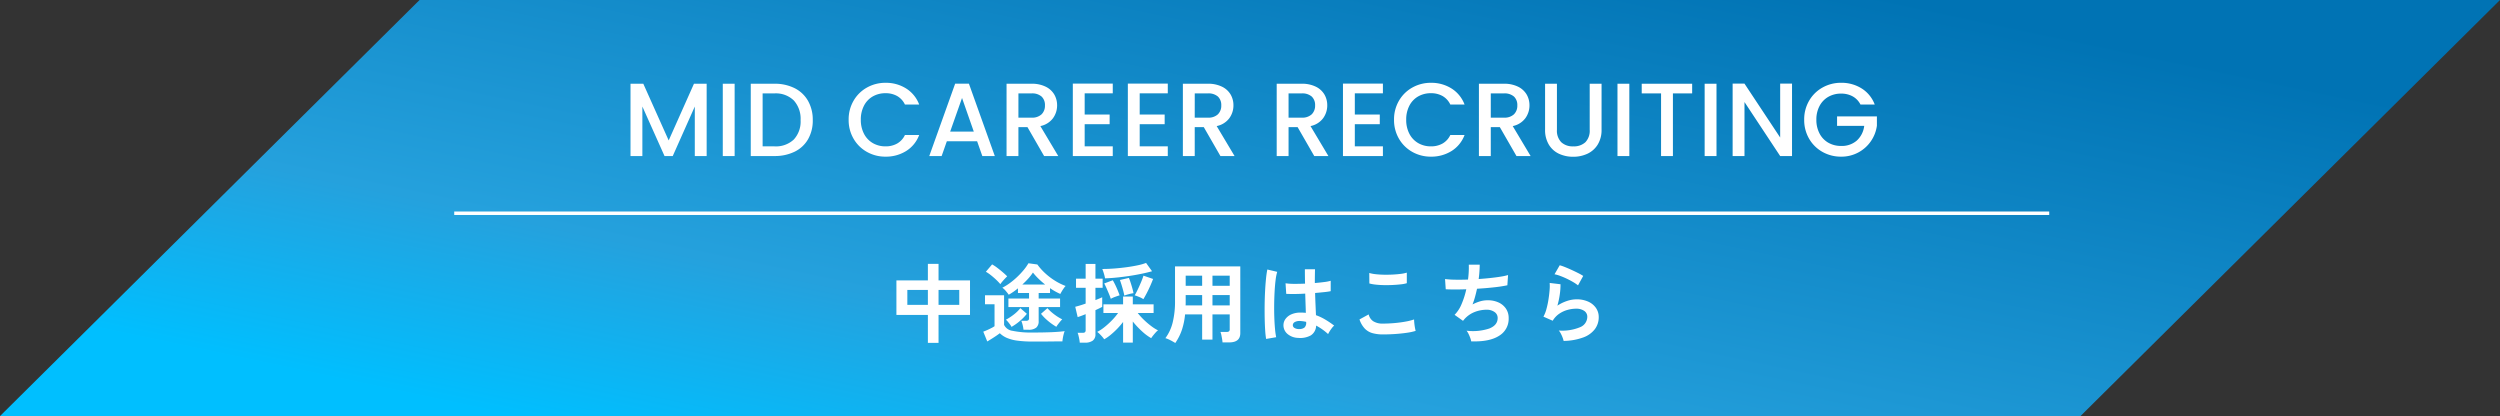
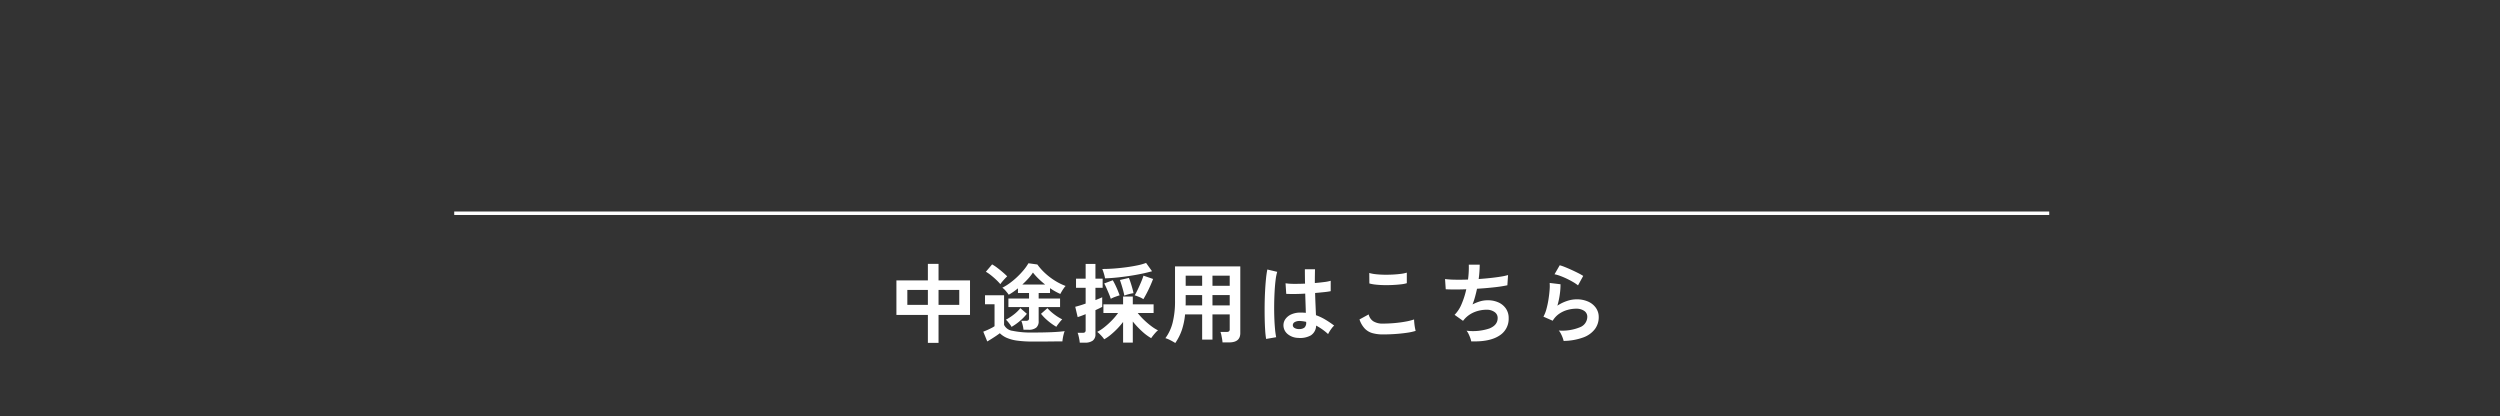
<svg xmlns="http://www.w3.org/2000/svg" width="721" height="120" viewBox="0 0 721 120">
  <rect x="0" y="0" width="721" height="120" fill="#333333" stroke="none" />
  <defs>
    <linearGradient id="linear-gradient" x1="0.093" y1="0.858" x2="0.924" y2="0.209" gradientUnits="objectBoundingBox">
      <stop offset="0" stop-color="#00bfff" />
      <stop offset="0.281" stop-color="#25a1dd" />
      <stop offset="1" stop-color="#0073b4" />
    </linearGradient>
  </defs>
  <g id="グループ_2048" data-name="グループ 2048" transform="translate(1485 10867)">
-     <path id="パス_766" data-name="パス 766" d="M121,0H721L600,120H0Z" transform="translate(-1485 -10867)" fill="url(#linear-gradient)" />
    <g id="グループ_2042" data-name="グループ 2042" transform="translate(-2383 -11886)">
      <path id="パス_771" data-name="パス 771" d="M-93.4,1.875v-8.05h-9.075v-9.95H-93.4V-20.9h3.075v4.775h9.075v9.95h-9.075v8.05Zm3.075-10.95h5.975v-4.3h-5.975Zm-9,0H-93.4v-4.3h-5.925Zm33.5,7.175a8.953,8.953,0,0,0-.238-1.337,8.513,8.513,0,0,0-.387-1.237h1.3a1.2,1.2,0,0,0,.713-.162.769.769,0,0,0,.213-.638V-8.45h-5.95V-10.9h5.95v-1.6h-3.2v-1.35a16.422,16.422,0,0,1-1.325,1.013q-.675.463-1.325.837-.35-.5-.863-1.1a5.218,5.218,0,0,0-.988-.925,15.277,15.277,0,0,0,2.163-1.337,21.5,21.5,0,0,0,2.137-1.788,22.846,22.846,0,0,0,1.863-1.988A13.652,13.652,0,0,0-64.4-21.075l2.575.35a16.313,16.313,0,0,0,2.237,2.513A18.893,18.893,0,0,0-56.75-16.05a17.009,17.009,0,0,0,3.075,1.525,5.117,5.117,0,0,0-.525.65q-.3.425-.575.887t-.425.763A17.223,17.223,0,0,1-58.175-13.9v1.4H-61.45v1.6h6.175v2.45H-61.45V-4.4a2.349,2.349,0,0,1-.712,1.9,3.436,3.436,0,0,1-2.238.6Zm2.65,3.4a31.872,31.872,0,0,1-4.462-.263,11.457,11.457,0,0,1-3.013-.8,6.615,6.615,0,0,1-2-1.337q-.45.35-1.1.787T-75.075.75q-.675.425-1.2.725l-1.15-2.825q.425-.15,1.05-.425t1.238-.587a7.821,7.821,0,0,0,.962-.562V-9.25h-2.75v-2.6h5.5V-3.3a3.136,3.136,0,0,0,2.463,1.712,26.117,26.117,0,0,0,5.788.488q3.2,0,5.5-.1t3.725-.3a5.752,5.752,0,0,0-.275.838q-.15.562-.25,1.15t-.125.962q-.7,0-1.825.013l-2.387.025q-1.263.012-2.412.012ZM-72.5-15.05a14.564,14.564,0,0,0-1.2-1.262q-.725-.688-1.513-1.312a10.955,10.955,0,0,0-1.463-1l1.8-2.125a11.694,11.694,0,0,1,1.475.975q.825.625,1.613,1.3t1.262,1.175q-.225.2-.637.638t-.787.887A7.579,7.579,0,0,0-72.5-15.05Zm16.15,12.3a16.835,16.835,0,0,1-2.388-1.687A13.928,13.928,0,0,1-60.775-6.5l1.85-1.625a13.686,13.686,0,0,0,1.95,1.775A14.044,14.044,0,0,0-54.65-4.9a6.275,6.275,0,0,0-.612.663q-.337.412-.638.812A5.86,5.86,0,0,0-56.35-2.75Zm-12.925.025a3.838,3.838,0,0,0-.412-.663q-.287-.387-.613-.787a4.382,4.382,0,0,0-.6-.625,15.343,15.343,0,0,0,2.25-1.462,11.108,11.108,0,0,0,1.925-1.863L-64.85-6.5a14.715,14.715,0,0,1-2.025,2.075A15.161,15.161,0,0,1-69.275-2.725ZM-66.15-14.95h6.55q-1-.8-1.913-1.687A16.735,16.735,0,0,1-63.1-18.4a13.878,13.878,0,0,1-1.35,1.738Q-65.25-15.775-66.15-14.95ZM-37.1,1.8V-4.15a21.015,21.015,0,0,1-1.713,1.987,22.914,22.914,0,0,1-1.9,1.75A11.936,11.936,0,0,1-42.55.85a6.577,6.577,0,0,0-.6-.775q-.375-.425-.762-.8a4.46,4.46,0,0,0-.663-.55,12.19,12.19,0,0,0,2.125-1.4A22.806,22.806,0,0,0-40.287-4.65,17.371,17.371,0,0,0-38.55-6.725h-4.225v-2.5H-37.1v-2.25h2.8v2.25h6v2.5h-4.575a17.743,17.743,0,0,0,1.763,1.95,23.033,23.033,0,0,0,2.087,1.788,12.322,12.322,0,0,0,2,1.263,3.468,3.468,0,0,0-.65.587q-.375.412-.738.862a9.483,9.483,0,0,0-.587.8,14.4,14.4,0,0,1-2.675-2,24.326,24.326,0,0,1-2.625-2.8V1.8Zm-12.5.025a7.922,7.922,0,0,0-.125-.937q-.1-.538-.225-1.063a4.638,4.638,0,0,0-.275-.85h1.475a.966.966,0,0,0,.675-.175.833.833,0,0,0,.175-.6V-6.4q-.725.3-1.337.525t-.963.325l-.7-2.975q.5-.125,1.3-.363t1.7-.562V-14h-2.775v-2.625H-47.9v-4.25h2.825v4.25H-43V-14h-2.075v3.55q.625-.25,1.138-.462t.813-.363V-8.5q-.325.175-.838.425t-1.112.525v6.9a2.216,2.216,0,0,1-.775,1.887,3.725,3.725,0,0,1-2.275.587Zm7.3-18.55a12.456,12.456,0,0,0-.338-1.375,12.393,12.393,0,0,0-.462-1.325q1.625,0,3.438-.137t3.563-.375q1.75-.237,3.213-.55a15.573,15.573,0,0,0,2.412-.687l1.725,2.4q-1.325.375-3,.725t-3.5.625q-1.825.275-3.638.463T-42.3-16.725Zm11.05,6a6.75,6.75,0,0,0-1.237-.638q-.763-.312-1.263-.462.4-.675.9-1.725t.95-2.125a19.087,19.087,0,0,0,.675-1.825l2.775.95q-.3.825-.775,1.9t-1.013,2.113Q-30.775-11.5-31.25-10.725Zm-9.4-.1q-.175-.575-.525-1.412t-.713-1.663a14.731,14.731,0,0,0-.662-1.35l2.475-.925q.35.575.737,1.375t.713,1.6q.325.8.525,1.375-.525.15-1.3.438A8.337,8.337,0,0,0-40.65-10.825Zm3.9-.925q-.1-.6-.325-1.45t-.487-1.687q-.262-.838-.463-1.363l2.6-.6q.25.6.513,1.413t.487,1.613q.225.8.325,1.375a11.456,11.456,0,0,0-1.35.288A11.677,11.677,0,0,0-36.75-11.75Zm14.7,13.675q-.625-.4-1.425-.812A7.738,7.738,0,0,0-24.9.525,12.627,12.627,0,0,0-22.812-3.95a25.257,25.257,0,0,0,.688-6.325v-9.9H-3.3V-.925q0,2.675-3.225,2.675h-1.9a9.049,9.049,0,0,0-.125-1q-.1-.575-.213-1.125a4.744,4.744,0,0,0-.263-.9h1.75a1.19,1.19,0,0,0,.725-.163.877.877,0,0,0,.2-.687v-4.2h-4.975V.95H-14.3V-6.325h-4.925a20.221,20.221,0,0,1-.925,4.487A15.213,15.213,0,0,1-22.05,1.925Zm10.725-10.85H-6.35V-11.9h-4.975Zm0-5.65H-6.35V-17.5h-4.975Zm-7.75,5.65H-14.3V-11.9h-4.75v2.3Q-19.05-9.275-19.075-8.925Zm.025-5.65h4.75V-17.5h-4.75ZM13.425.45A4.911,4.911,0,0,1,10.3-.7,3.272,3.272,0,0,1,9.15-3.3a3.047,3.047,0,0,1,.625-1.763,4.137,4.137,0,0,1,1.7-1.3A6.446,6.446,0,0,1,14.1-6.85a14.111,14.111,0,0,1,1.5.075q-.025-1.1-.075-2.5t-.1-3.05q-1.55.1-3,.113T9.95-12.25l-.2-3.05a16.714,16.714,0,0,0,2.438.162q1.512.012,3.187-.062-.025-1-.037-2.037t-.013-2.113H18.25q-.025.95-.038,1.95T18.2-15.375q1.5-.125,2.725-.288a11.419,11.419,0,0,0,1.85-.362v3a18.823,18.823,0,0,1-1.9.275q-1.2.125-2.6.25.05,1.825.125,3.488T18.525-6.1a15.336,15.336,0,0,1,2.7,1.275A27.418,27.418,0,0,1,23.775-3.1a4.459,4.459,0,0,0-.637.687,10.237,10.237,0,0,0-.663.95,8.115,8.115,0,0,0-.45.812,16.416,16.416,0,0,0-3.45-2.45A3.444,3.444,0,0,1,17.063-.287,6.282,6.282,0,0,1,13.425.45ZM4.15.75a23.266,23.266,0,0,1-.275-2.513q-.1-1.537-.138-3.425t-.013-3.9q.025-2.013.125-3.938t.263-3.55a26.334,26.334,0,0,1,.387-2.7l2.85.675a14.042,14.042,0,0,0-.463,2.35Q6.7-14.775,6.6-12.962T6.475-9.225Q6.45-7.3,6.512-5.488t.2,3.313A20.972,20.972,0,0,0,7.05.25Zm9.5-2.85a2.418,2.418,0,0,0,1.537-.413A1.821,1.821,0,0,0,15.7-4v-.175a10.122,10.122,0,0,0-1.775-.25,2.8,2.8,0,0,0-1.488.3,1.026,1.026,0,0,0-.587.85.921.921,0,0,0,.475.85A2.4,2.4,0,0,0,13.65-2.1ZM37.85-.55a11.242,11.242,0,0,1-2.987-.362,4.958,4.958,0,0,1-2.25-1.313,7.064,7.064,0,0,1-1.537-2.65l2.65-1.45A3.223,3.223,0,0,0,35.05-4.35a4.967,4.967,0,0,0,2.8.675q1.6,0,3.3-.15t3.2-.425a16.065,16.065,0,0,0,2.475-.625q0,.4.063,1.05t.175,1.275q.113.625.213.975a15.792,15.792,0,0,1-2.55.55q-1.55.225-3.337.35T37.85-.55Zm-3.925-14.7L33.9-18.275a10.144,10.144,0,0,0,1.813.35q1.087.125,2.35.15t2.537-.037q1.275-.062,2.35-.2a10.133,10.133,0,0,0,1.775-.362v3.05a9.346,9.346,0,0,1-1.7.325q-1.075.125-2.35.188t-2.575.037q-1.3-.025-2.4-.15A10.714,10.714,0,0,1,33.925-15.25ZM63.3,1.45A6.26,6.26,0,0,0,63.013.438a11.6,11.6,0,0,0-.487-1.15,4.318,4.318,0,0,0-.575-.913,14.973,14.973,0,0,0,6.575-.637q2.4-.963,2.4-3.013a2.042,2.042,0,0,0-.913-1.75,3.889,3.889,0,0,0-2.312-.65,9.566,9.566,0,0,0-3.3.613A7.763,7.763,0,0,0,61.375-5l-.213.262q-.113.138-.237.263L58.5-6.2a9.682,9.682,0,0,0,2.05-3.175,23.262,23.262,0,0,0,1.325-4.2q-3.475.125-5.925,0l-.2-2.95a26.015,26.015,0,0,0,2.85.188q1.75.037,3.775-.038a26.379,26.379,0,0,0,.225-4.3h3.15a32.8,32.8,0,0,1-.3,4.15q1.75-.125,3.375-.3t2.95-.388a16.867,16.867,0,0,0,2.15-.463l-.2,2.95a38.031,38.031,0,0,1-3.825.587q-2.35.263-4.925.413-.25,1.15-.562,2.3A21.087,21.087,0,0,1,63.675-9.2a11.969,11.969,0,0,1,2.163-.887A7.457,7.457,0,0,1,67.95-10.4a7.365,7.365,0,0,1,3.163.6A5.16,5.16,0,0,1,73.3-8.012a4.8,4.8,0,0,1,.8,2.787A5.679,5.679,0,0,1,71.325-.15Q68.55,1.625,63.3,1.45Zm26.65-.125a6.6,6.6,0,0,0-.287-.95,9.926,9.926,0,0,0-.512-1.15,4.2,4.2,0,0,0-.6-.9,13.35,13.35,0,0,0,6.112-.95A3.253,3.253,0,0,0,96.775-5.6a2.01,2.01,0,0,0-.9-1.75,4.038,4.038,0,0,0-2.35-.625,9.4,9.4,0,0,0-2.4.338,7.976,7.976,0,0,0-2.412,1.1A6.422,6.422,0,0,0,86.8-4.5L84.125-5.675a9.567,9.567,0,0,0,.863-2.187,24.816,24.816,0,0,0,.587-2.737q.225-1.425.325-2.7a12.872,12.872,0,0,0,.025-2.1l3.125.375a19.023,19.023,0,0,1-.2,2.888,22.419,22.419,0,0,1-.7,3.287,11.541,11.541,0,0,1,2.775-1.35,8.773,8.773,0,0,1,2.725-.475,8.029,8.029,0,0,1,3.387.662,5.368,5.368,0,0,1,2.238,1.825,4.583,4.583,0,0,1,.8,2.662,5.7,5.7,0,0,1-1.087,3.413A7.318,7.318,0,0,1,95.662.3,17.137,17.137,0,0,1,89.95,1.325ZM94.1-14.7a12.1,12.1,0,0,0-1.487-1q-.863-.5-1.812-.95t-1.863-.788a9.617,9.617,0,0,0-1.613-.462l1.5-2.6a14.025,14.025,0,0,1,1.55.538q.9.363,1.887.813t1.875.9a15.857,15.857,0,0,1,1.463.825Z" transform="translate(1259 1116)" fill="#fff" />
-       <path id="パス_770" data-name="パス 770" d="M-157.2-20.85V0h-3.42V-14.28L-166.98,0h-2.37l-6.39-14.28V0h-3.42V-20.85h3.69l7.32,16.35,7.29-16.35Zm8.07,0V0h-3.42V-20.85Zm11.46,0a12.7,12.7,0,0,1,5.835,1.275,9.122,9.122,0,0,1,3.87,3.66A11.009,11.009,0,0,1-126.6-10.35a10.761,10.761,0,0,1-1.365,5.52,9.014,9.014,0,0,1-3.87,3.585A12.955,12.955,0,0,1-137.67,0h-6.81V-20.85Zm0,18.06a7.525,7.525,0,0,0,5.61-1.98,7.614,7.614,0,0,0,1.95-5.58,7.871,7.871,0,0,0-1.95-5.67,7.4,7.4,0,0,0-5.61-2.04h-3.39V-2.79Zm21.42-7.68a10.649,10.649,0,0,1,1.425-5.49,10.146,10.146,0,0,1,3.87-3.8A10.8,10.8,0,0,1-105.6-21.12a10.879,10.879,0,0,1,5.925,1.635A9.31,9.31,0,0,1-95.91-14.85h-4.11a5.51,5.51,0,0,0-2.25-2.46,6.677,6.677,0,0,0-3.33-.81,7.278,7.278,0,0,0-3.69.93,6.473,6.473,0,0,0-2.535,2.67,8.579,8.579,0,0,0-.915,4.05,8.579,8.579,0,0,0,.915,4.05,6.573,6.573,0,0,0,2.535,2.685,7.187,7.187,0,0,0,3.69.945,6.677,6.677,0,0,0,3.33-.81,5.51,5.51,0,0,0,2.25-2.46h4.11a9.231,9.231,0,0,1-3.765,4.62A10.954,10.954,0,0,1-105.6.18a10.776,10.776,0,0,1-5.37-1.365,10.177,10.177,0,0,1-3.855-3.795A10.649,10.649,0,0,1-116.25-10.47ZM-79.2-4.26h-8.73L-89.43,0H-93l7.47-20.88h3.96L-74.1,0h-3.6Zm-.96-2.79-3.39-9.69-3.42,9.69ZM-59.88,0l-4.8-8.34h-2.61V0h-3.42V-20.85h7.2a8.953,8.953,0,0,1,4.065.84,5.827,5.827,0,0,1,2.49,2.25,6.122,6.122,0,0,1,.825,3.15,6.242,6.242,0,0,1-1.185,3.7A6.014,6.014,0,0,1-60.96-8.64L-55.8,0Zm-7.41-11.07h3.78a3.966,3.966,0,0,0,2.9-.96,3.457,3.457,0,0,0,.975-2.58,3.335,3.335,0,0,0-.96-2.535,4.079,4.079,0,0,0-2.91-.915h-3.78Zm19.11-7.02v6.12h7.2v2.79h-7.2v6.39h8.1V0H-51.6V-20.88h11.52v2.79Zm15.87,0v6.12h7.2v2.79h-7.2v6.39h8.1V0H-35.73V-20.88h11.52v2.79ZM-9.03,0l-4.8-8.34h-2.61V0h-3.42V-20.85h7.2a8.953,8.953,0,0,1,4.065.84A5.827,5.827,0,0,1-6.1-17.76a6.122,6.122,0,0,1,.825,3.15,6.242,6.242,0,0,1-1.185,3.7A6.014,6.014,0,0,1-10.11-8.64L-4.95,0Zm-7.41-11.07h3.78a3.966,3.966,0,0,0,2.9-.96,3.457,3.457,0,0,0,.975-2.58,3.335,3.335,0,0,0-.96-2.535,4.079,4.079,0,0,0-2.91-.915h-3.78ZM18.03,0l-4.8-8.34H10.62V0H7.2V-20.85h7.2a8.952,8.952,0,0,1,4.065.84,5.827,5.827,0,0,1,2.49,2.25,6.122,6.122,0,0,1,.825,3.15,6.242,6.242,0,0,1-1.185,3.7A6.014,6.014,0,0,1,16.95-8.64L22.11,0ZM10.62-11.07H14.4a3.966,3.966,0,0,0,2.9-.96,3.457,3.457,0,0,0,.975-2.58,3.335,3.335,0,0,0-.96-2.535,4.079,4.079,0,0,0-2.91-.915H10.62Zm19.11-7.02v6.12h7.2v2.79h-7.2v6.39h8.1V0H26.31V-20.88H37.83v2.79Zm11.31,7.62a10.649,10.649,0,0,1,1.425-5.49,10.146,10.146,0,0,1,3.87-3.8A10.8,10.8,0,0,1,51.69-21.12a10.879,10.879,0,0,1,5.925,1.635A9.31,9.31,0,0,1,61.38-14.85H57.27a5.51,5.51,0,0,0-2.25-2.46,6.677,6.677,0,0,0-3.33-.81,7.278,7.278,0,0,0-3.69.93,6.473,6.473,0,0,0-2.535,2.67,8.579,8.579,0,0,0-.915,4.05,8.579,8.579,0,0,0,.915,4.05A6.573,6.573,0,0,0,48-3.735a7.187,7.187,0,0,0,3.69.945,6.677,6.677,0,0,0,3.33-.81,5.51,5.51,0,0,0,2.25-2.46h4.11a9.231,9.231,0,0,1-3.765,4.62A10.954,10.954,0,0,1,51.69.18a10.776,10.776,0,0,1-5.37-1.365A10.177,10.177,0,0,1,42.465-4.98,10.649,10.649,0,0,1,41.04-10.47ZM76.35,0l-4.8-8.34H68.94V0H65.52V-20.85h7.2a8.953,8.953,0,0,1,4.065.84,5.827,5.827,0,0,1,2.49,2.25,6.122,6.122,0,0,1,.825,3.15,6.242,6.242,0,0,1-1.185,3.7A6.014,6.014,0,0,1,75.27-8.64L80.43,0ZM68.94-11.07h3.78a3.966,3.966,0,0,0,2.9-.96,3.457,3.457,0,0,0,.975-2.58,3.335,3.335,0,0,0-.96-2.535,4.079,4.079,0,0,0-2.91-.915H68.94Zm19.08-9.78V-7.56a4.739,4.739,0,0,0,1.245,3.57,4.786,4.786,0,0,0,3.465,1.2,4.83,4.83,0,0,0,3.5-1.2A4.739,4.739,0,0,0,97.47-7.56V-20.85h3.42V-7.62A7.974,7.974,0,0,1,99.78-3.3,6.889,6.889,0,0,1,96.81-.66,9.58,9.58,0,0,1,92.7.21a9.481,9.481,0,0,1-4.1-.87A6.722,6.722,0,0,1,85.68-3.3,8.146,8.146,0,0,1,84.6-7.62V-20.85Zm20.88,0V0h-3.42V-20.85Zm18.12,0v2.79h-5.55V0h-3.42V-18.06h-5.58v-2.79Zm7.02,0V0h-3.42V-20.85ZM155.82,0H152.4L142.11-15.57V0h-3.42V-20.88h3.42L152.4-5.34V-20.88h3.42Zm19.74-14.85a5.512,5.512,0,0,0-2.25-2.355,6.778,6.778,0,0,0-3.33-.8,7.277,7.277,0,0,0-3.69.93,6.517,6.517,0,0,0-2.535,2.64,8.267,8.267,0,0,0-.915,3.96,8.356,8.356,0,0,0,.915,3.975A6.494,6.494,0,0,0,166.29-3.84a7.277,7.277,0,0,0,3.69.93,6.529,6.529,0,0,0,4.53-1.56,6.781,6.781,0,0,0,2.13-4.23h-7.83v-2.73H180.3v2.67a10.264,10.264,0,0,1-1.725,4.47,10.262,10.262,0,0,1-3.63,3.255A10.225,10.225,0,0,1,169.98.18a10.776,10.776,0,0,1-5.37-1.365,10.177,10.177,0,0,1-3.855-3.795,10.649,10.649,0,0,1-1.425-5.49,10.649,10.649,0,0,1,1.425-5.49,10.146,10.146,0,0,1,3.87-3.8,10.8,10.8,0,0,1,5.355-1.365,10.879,10.879,0,0,1,5.925,1.635,9.31,9.31,0,0,1,3.765,4.635Z" transform="translate(1259 1064)" fill="#fff" />
      <rect id="長方形_875" data-name="長方形 875" width="460" height="1" transform="translate(1029 1080)" fill="#fff" />
    </g>
  </g>
</svg>